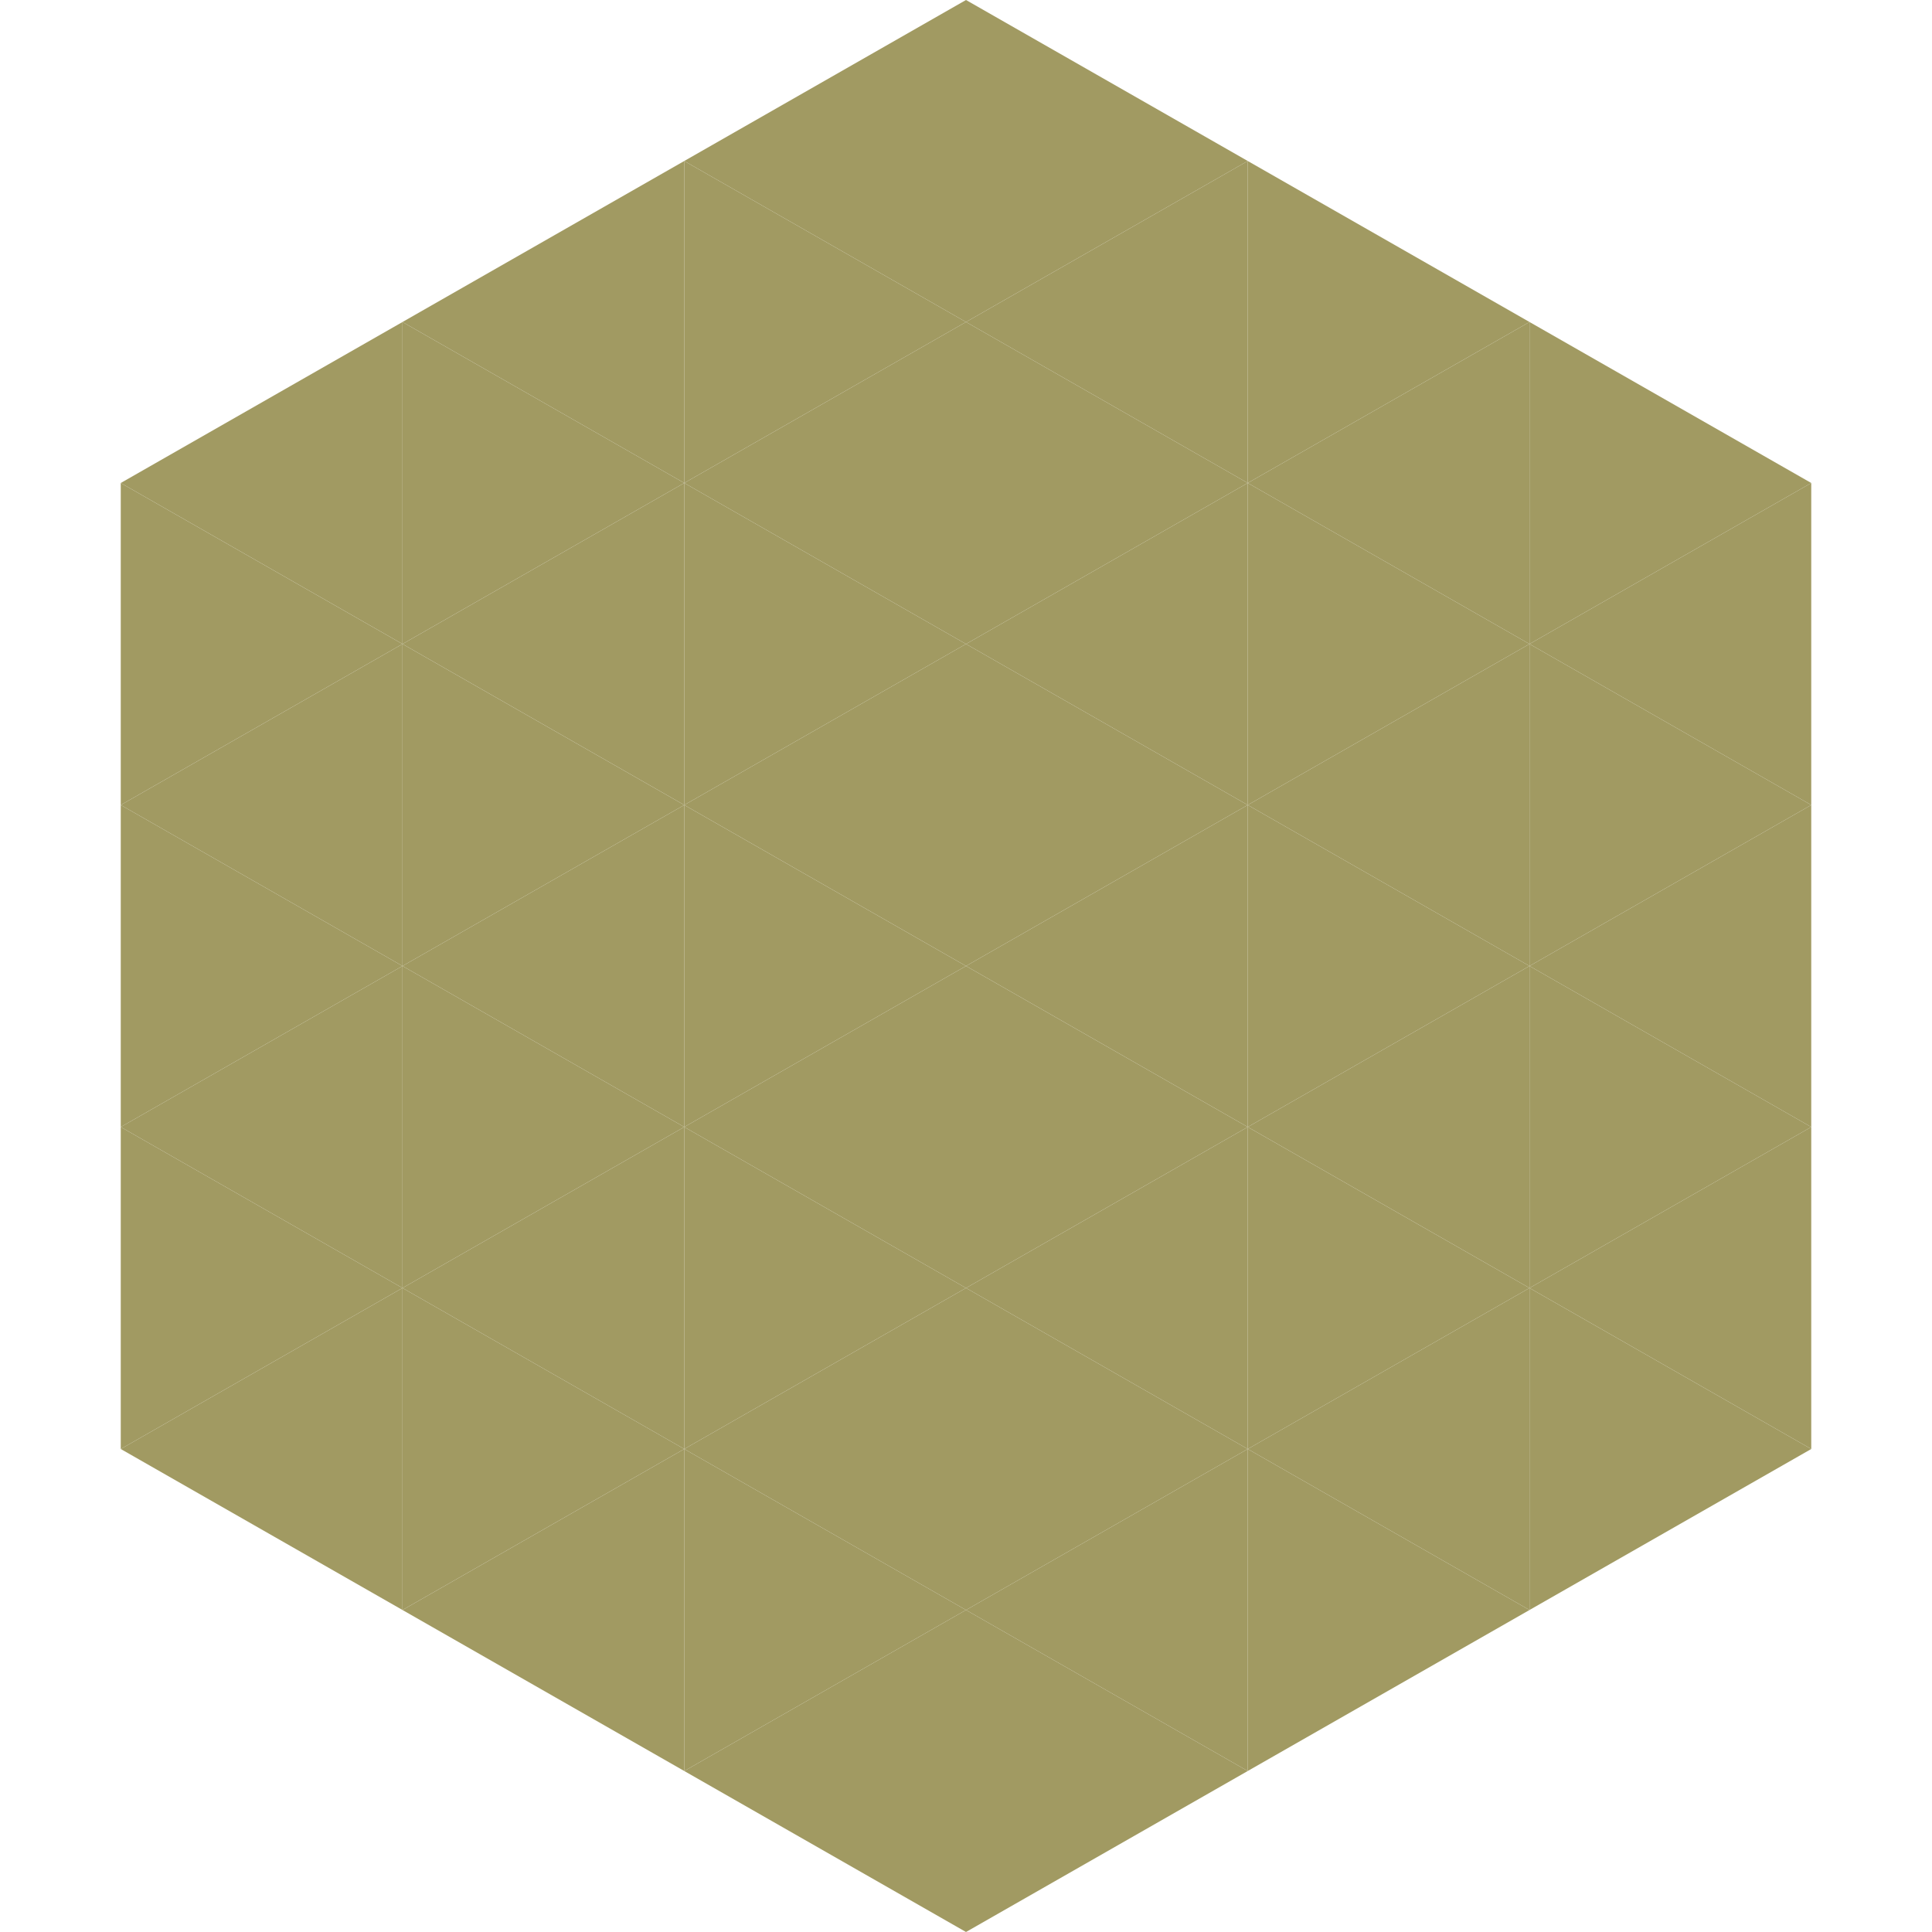
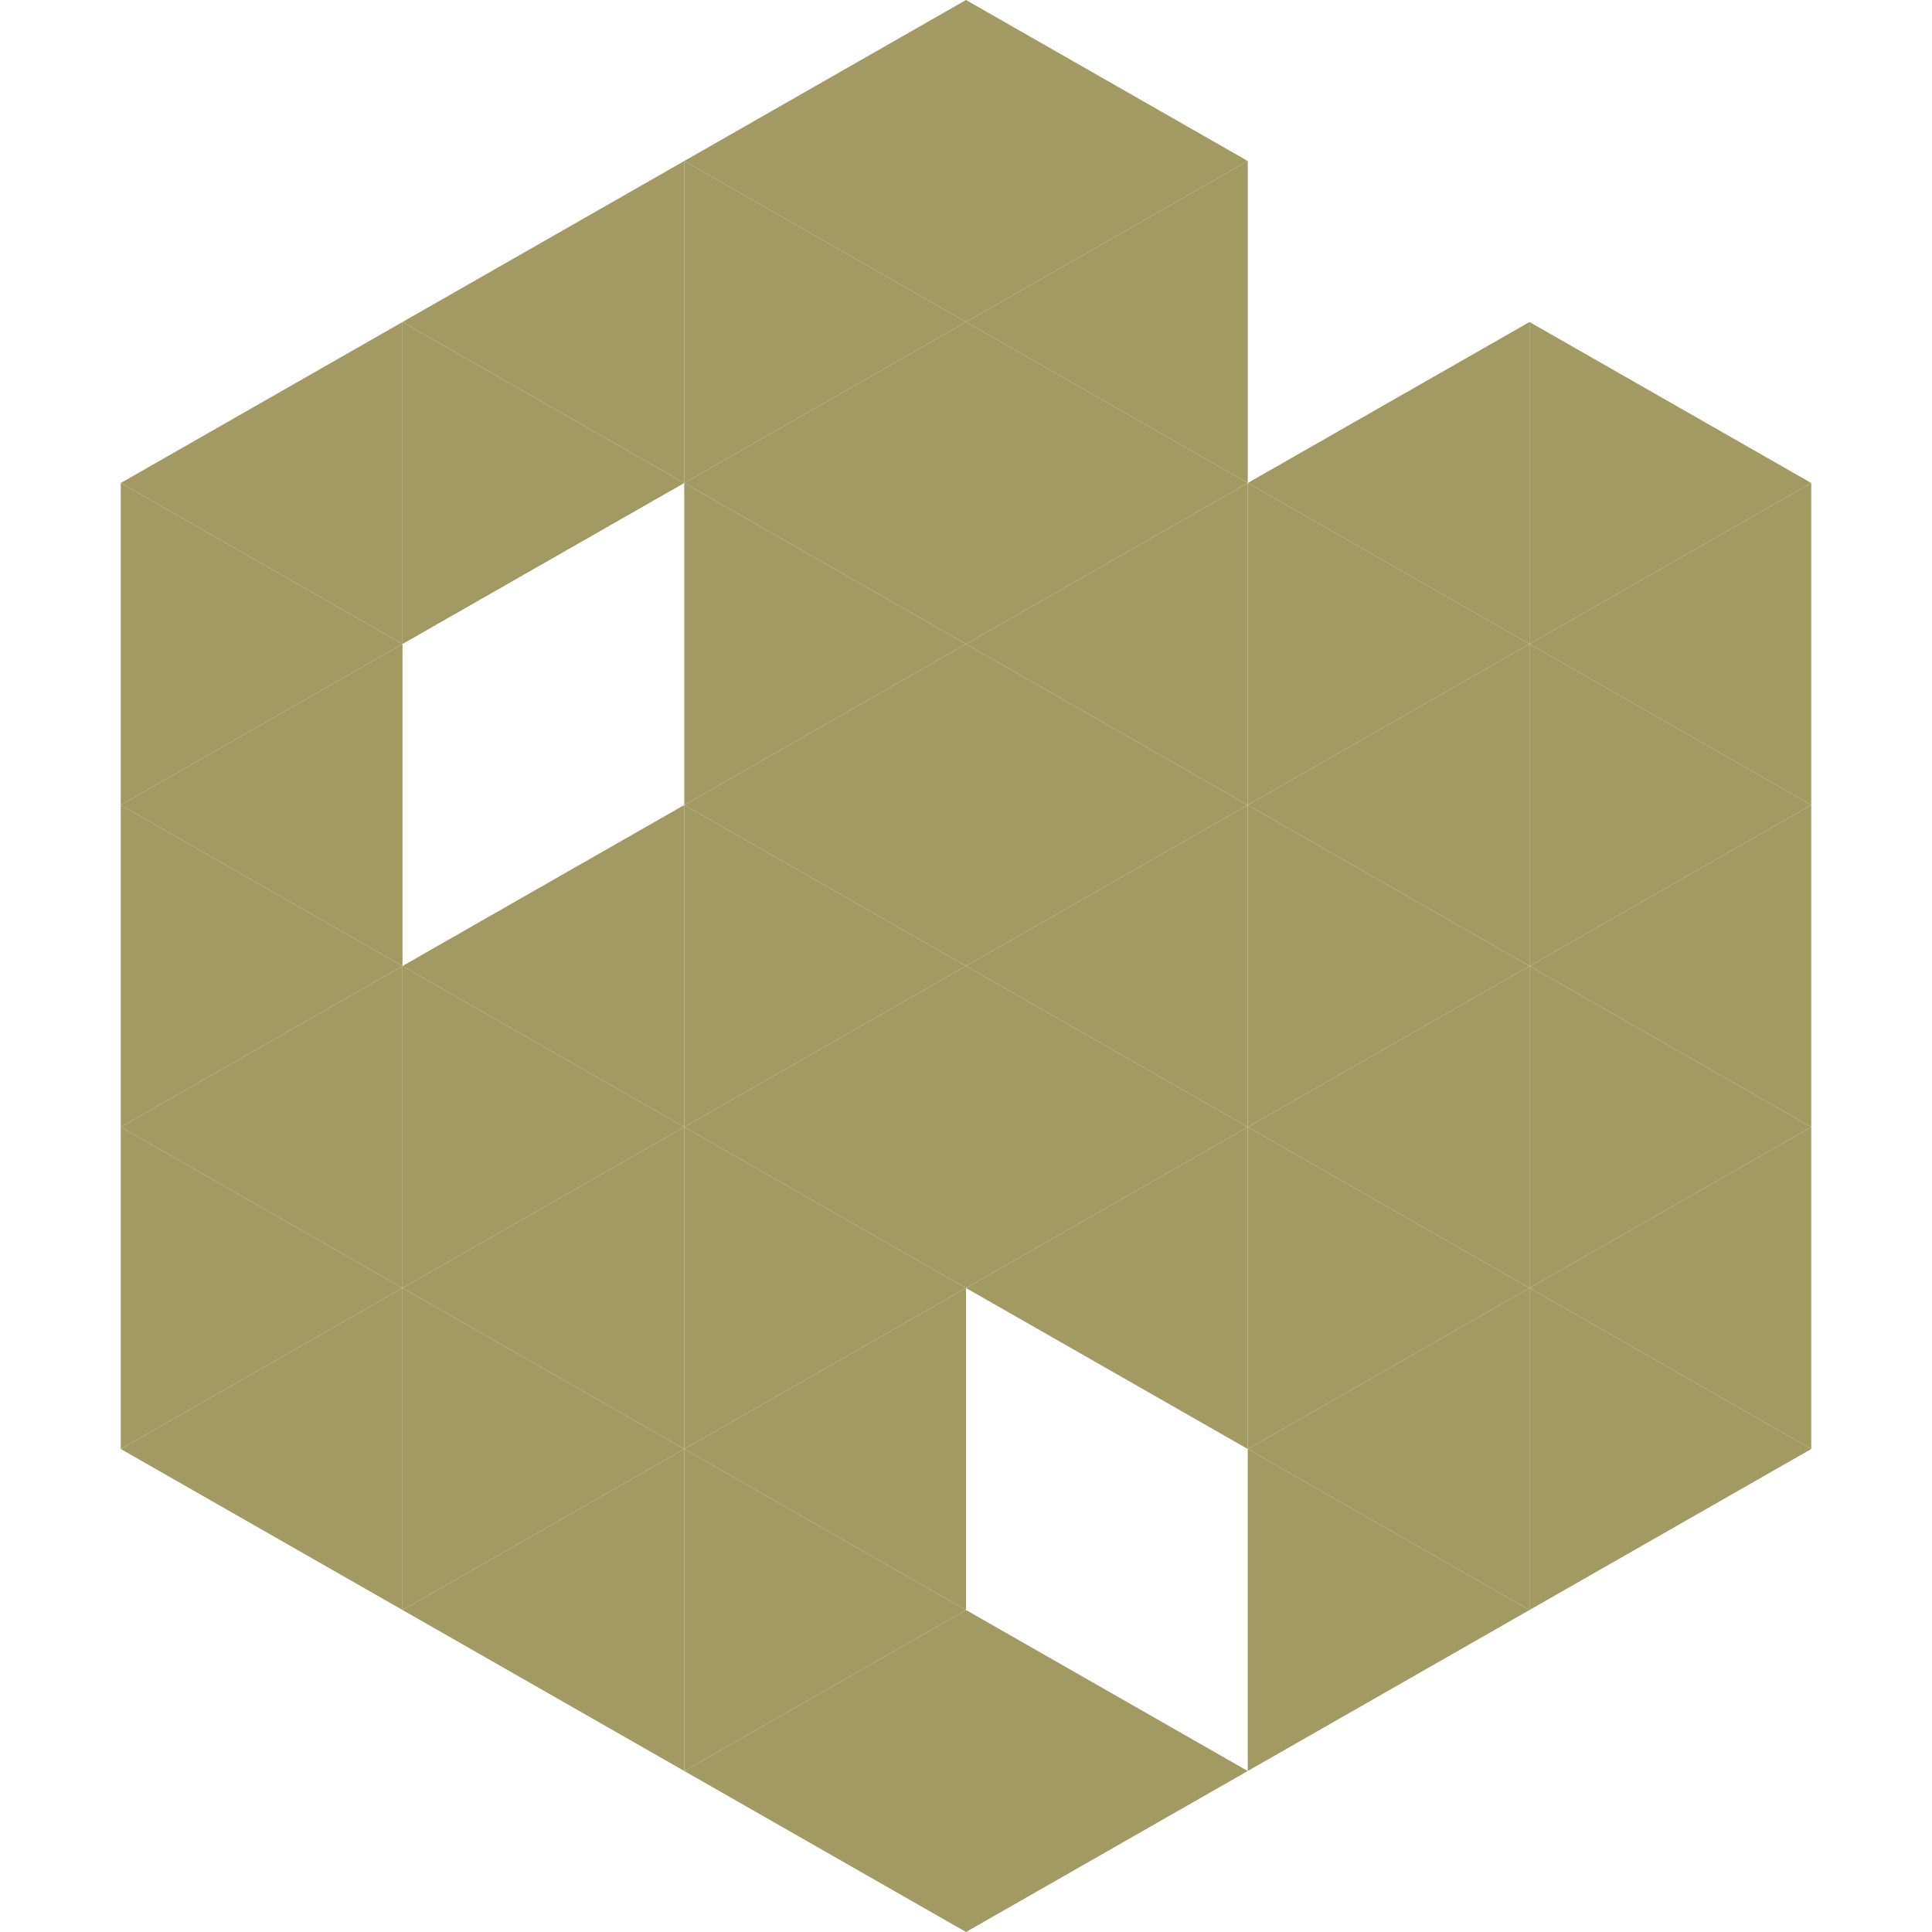
<svg xmlns="http://www.w3.org/2000/svg" width="240" height="240">
  <polygon points="50,40 15,60 50,80" style="fill:rgb(161,154,98)" />
  <polygon points="190,40 225,60 190,80" style="fill:rgb(161,154,98)" />
  <polygon points="15,60 50,80 15,100" style="fill:rgb(161,154,98)" />
  <polygon points="225,60 190,80 225,100" style="fill:rgb(161,154,98)" />
  <polygon points="50,80 15,100 50,120" style="fill:rgb(161,154,98)" />
  <polygon points="190,80 225,100 190,120" style="fill:rgb(161,154,98)" />
  <polygon points="15,100 50,120 15,140" style="fill:rgb(161,154,98)" />
  <polygon points="225,100 190,120 225,140" style="fill:rgb(161,154,98)" />
  <polygon points="50,120 15,140 50,160" style="fill:rgb(161,154,98)" />
  <polygon points="190,120 225,140 190,160" style="fill:rgb(161,154,98)" />
  <polygon points="15,140 50,160 15,180" style="fill:rgb(161,154,98)" />
  <polygon points="225,140 190,160 225,180" style="fill:rgb(161,154,98)" />
  <polygon points="50,160 15,180 50,200" style="fill:rgb(161,154,98)" />
  <polygon points="190,160 225,180 190,200" style="fill:rgb(161,154,98)" />
  <polygon points="15,180 50,200 15,220" style="fill:rgb(255,255,255); fill-opacity:0" />
  <polygon points="225,180 190,200 225,220" style="fill:rgb(255,255,255); fill-opacity:0" />
  <polygon points="50,0 85,20 50,40" style="fill:rgb(255,255,255); fill-opacity:0" />
  <polygon points="190,0 155,20 190,40" style="fill:rgb(255,255,255); fill-opacity:0" />
  <polygon points="85,20 50,40 85,60" style="fill:rgb(161,154,98)" />
-   <polygon points="155,20 190,40 155,60" style="fill:rgb(161,154,98)" />
  <polygon points="50,40 85,60 50,80" style="fill:rgb(161,154,98)" />
  <polygon points="190,40 155,60 190,80" style="fill:rgb(161,154,98)" />
-   <polygon points="85,60 50,80 85,100" style="fill:rgb(161,154,98)" />
  <polygon points="155,60 190,80 155,100" style="fill:rgb(161,154,98)" />
-   <polygon points="50,80 85,100 50,120" style="fill:rgb(161,154,98)" />
  <polygon points="190,80 155,100 190,120" style="fill:rgb(161,154,98)" />
  <polygon points="85,100 50,120 85,140" style="fill:rgb(161,154,98)" />
  <polygon points="155,100 190,120 155,140" style="fill:rgb(161,154,98)" />
  <polygon points="50,120 85,140 50,160" style="fill:rgb(161,154,98)" />
  <polygon points="190,120 155,140 190,160" style="fill:rgb(161,154,98)" />
  <polygon points="85,140 50,160 85,180" style="fill:rgb(161,154,98)" />
  <polygon points="155,140 190,160 155,180" style="fill:rgb(161,154,98)" />
  <polygon points="50,160 85,180 50,200" style="fill:rgb(161,154,98)" />
  <polygon points="190,160 155,180 190,200" style="fill:rgb(161,154,98)" />
  <polygon points="85,180 50,200 85,220" style="fill:rgb(161,154,98)" />
  <polygon points="155,180 190,200 155,220" style="fill:rgb(161,154,98)" />
  <polygon points="120,0 85,20 120,40" style="fill:rgb(161,154,98)" />
  <polygon points="120,0 155,20 120,40" style="fill:rgb(161,154,98)" />
  <polygon points="85,20 120,40 85,60" style="fill:rgb(161,154,98)" />
  <polygon points="155,20 120,40 155,60" style="fill:rgb(161,154,98)" />
  <polygon points="120,40 85,60 120,80" style="fill:rgb(161,154,98)" />
  <polygon points="120,40 155,60 120,80" style="fill:rgb(161,154,98)" />
  <polygon points="85,60 120,80 85,100" style="fill:rgb(161,154,98)" />
  <polygon points="155,60 120,80 155,100" style="fill:rgb(161,154,98)" />
  <polygon points="120,80 85,100 120,120" style="fill:rgb(161,154,98)" />
  <polygon points="120,80 155,100 120,120" style="fill:rgb(161,154,98)" />
  <polygon points="85,100 120,120 85,140" style="fill:rgb(161,154,98)" />
  <polygon points="155,100 120,120 155,140" style="fill:rgb(161,154,98)" />
  <polygon points="120,120 85,140 120,160" style="fill:rgb(161,154,98)" />
  <polygon points="120,120 155,140 120,160" style="fill:rgb(161,154,98)" />
  <polygon points="85,140 120,160 85,180" style="fill:rgb(161,154,98)" />
  <polygon points="155,140 120,160 155,180" style="fill:rgb(161,154,98)" />
  <polygon points="120,160 85,180 120,200" style="fill:rgb(161,154,98)" />
-   <polygon points="120,160 155,180 120,200" style="fill:rgb(161,154,98)" />
  <polygon points="85,180 120,200 85,220" style="fill:rgb(161,154,98)" />
-   <polygon points="155,180 120,200 155,220" style="fill:rgb(161,154,98)" />
  <polygon points="120,200 85,220 120,240" style="fill:rgb(161,154,98)" />
  <polygon points="120,200 155,220 120,240" style="fill:rgb(161,154,98)" />
  <polygon points="85,220 120,240 85,260" style="fill:rgb(255,255,255); fill-opacity:0" />
  <polygon points="155,220 120,240 155,260" style="fill:rgb(255,255,255); fill-opacity:0" />
</svg>